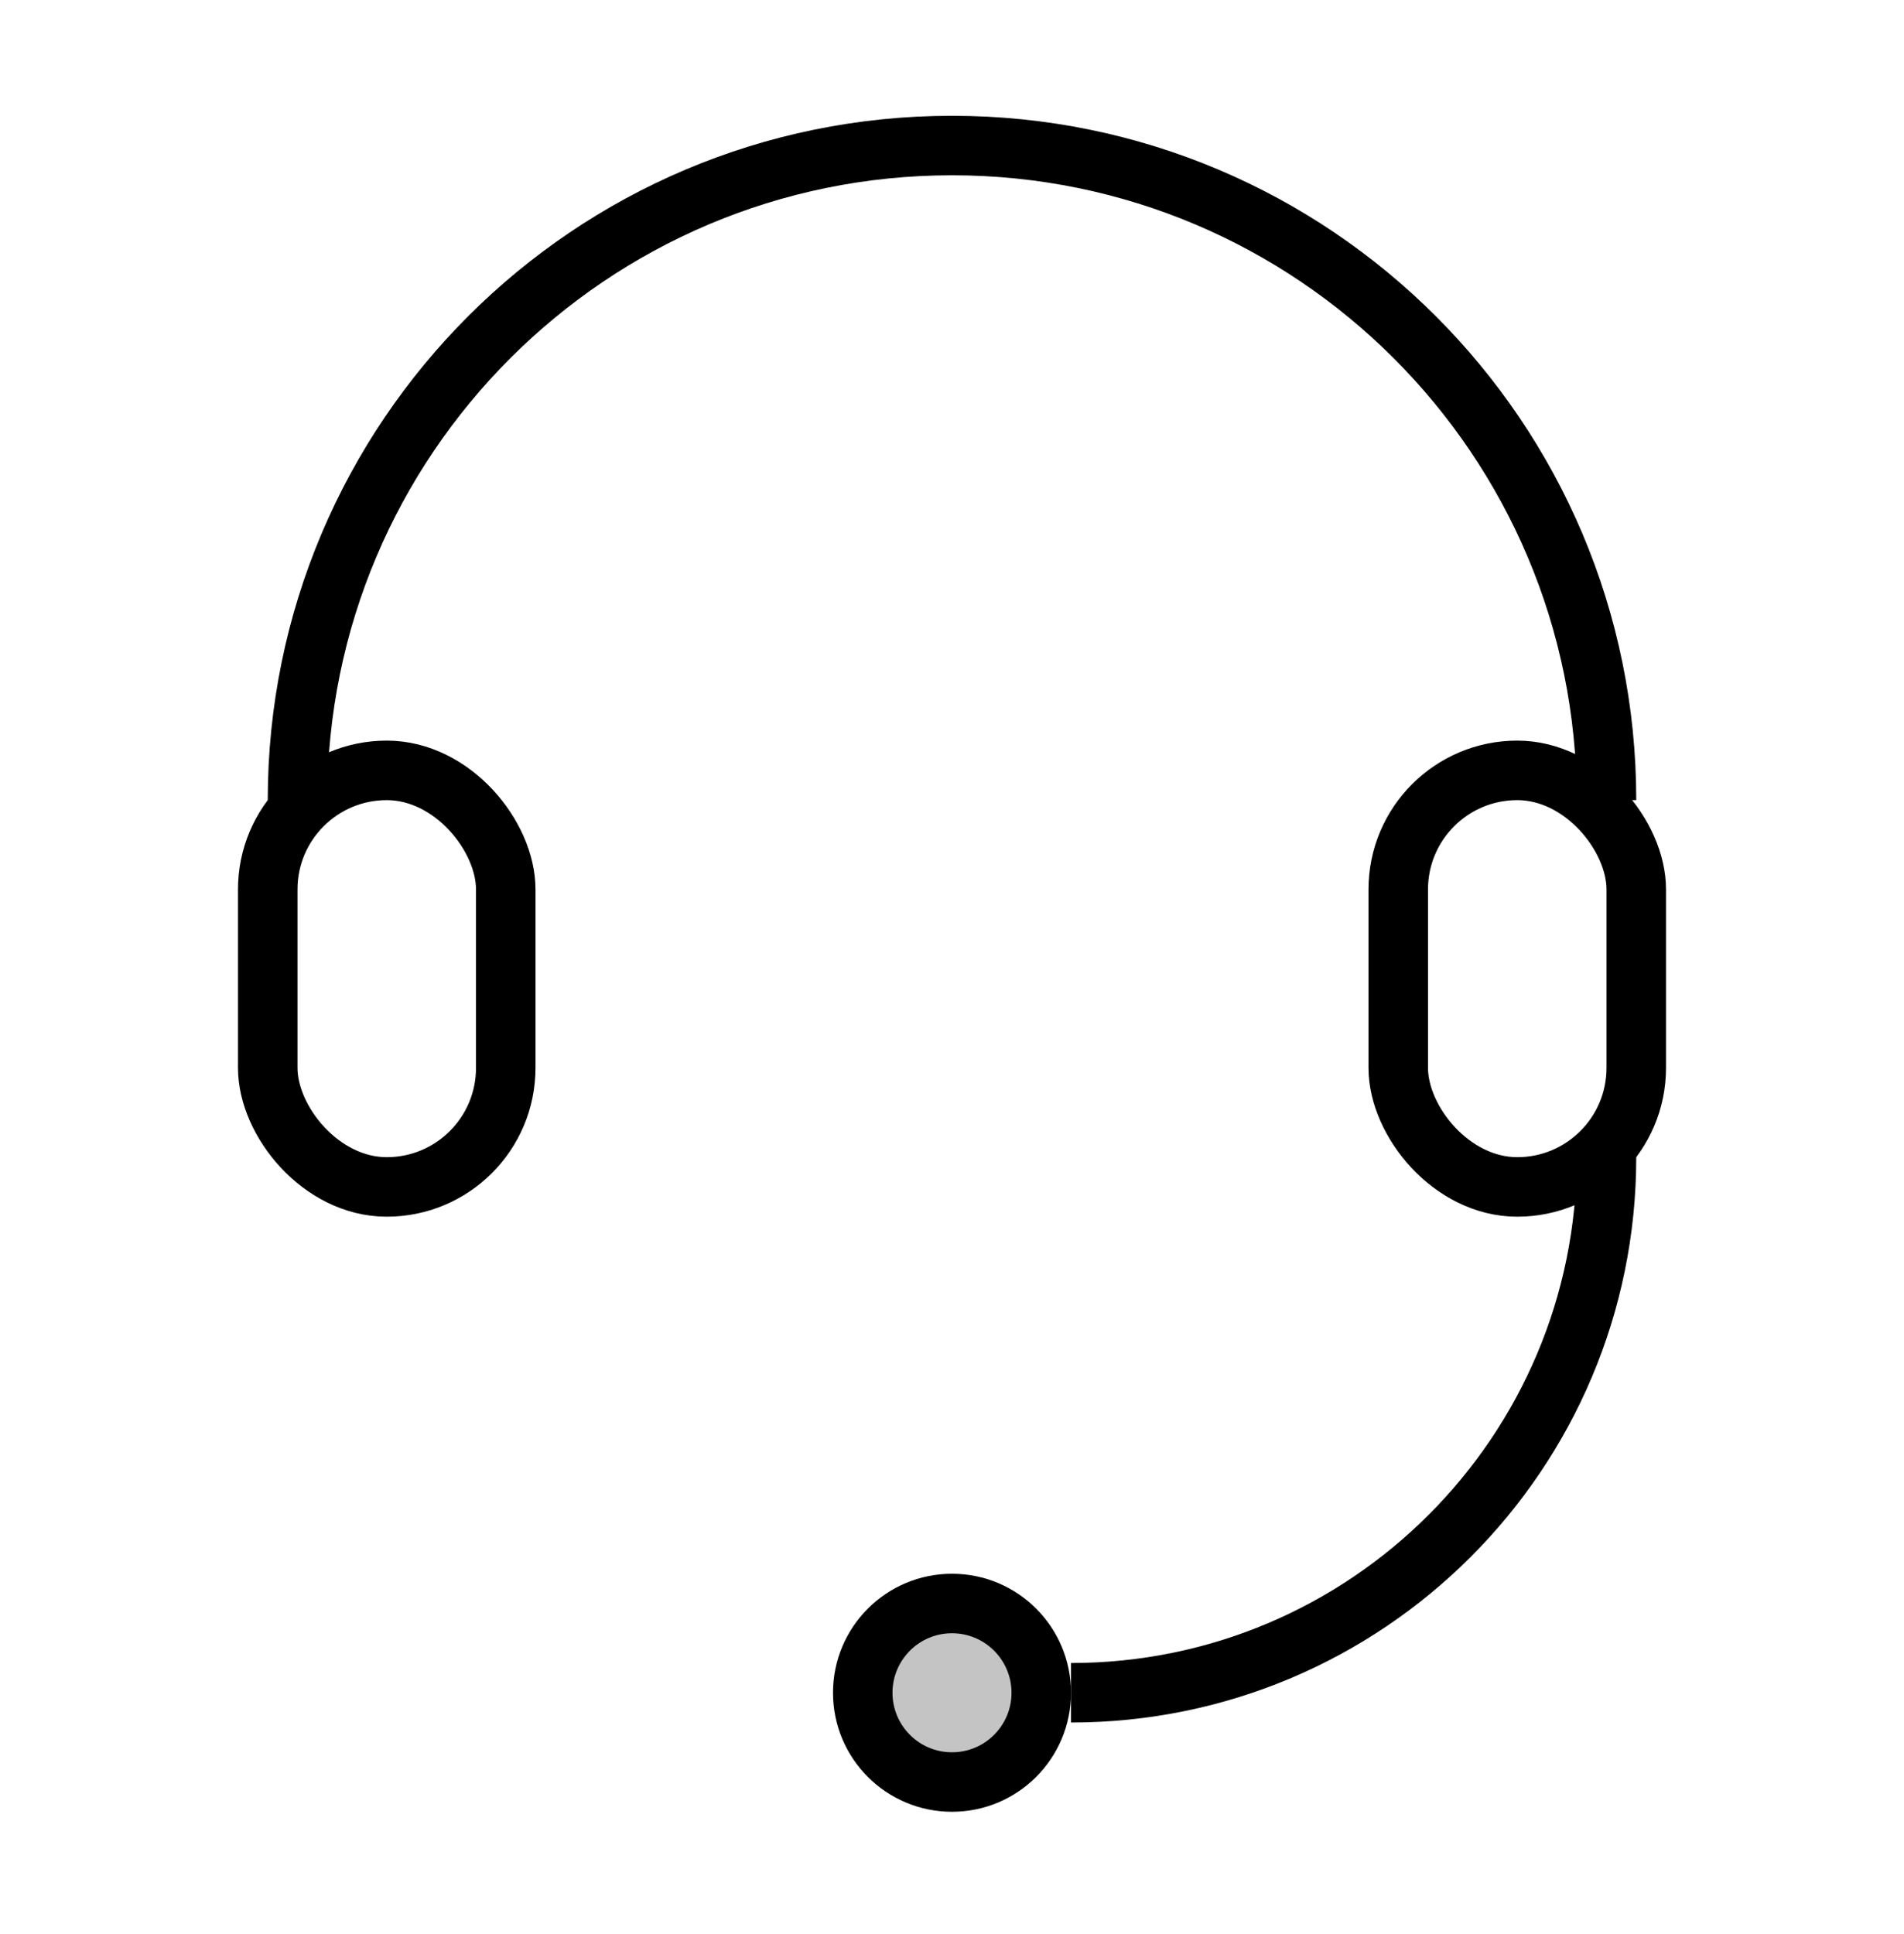
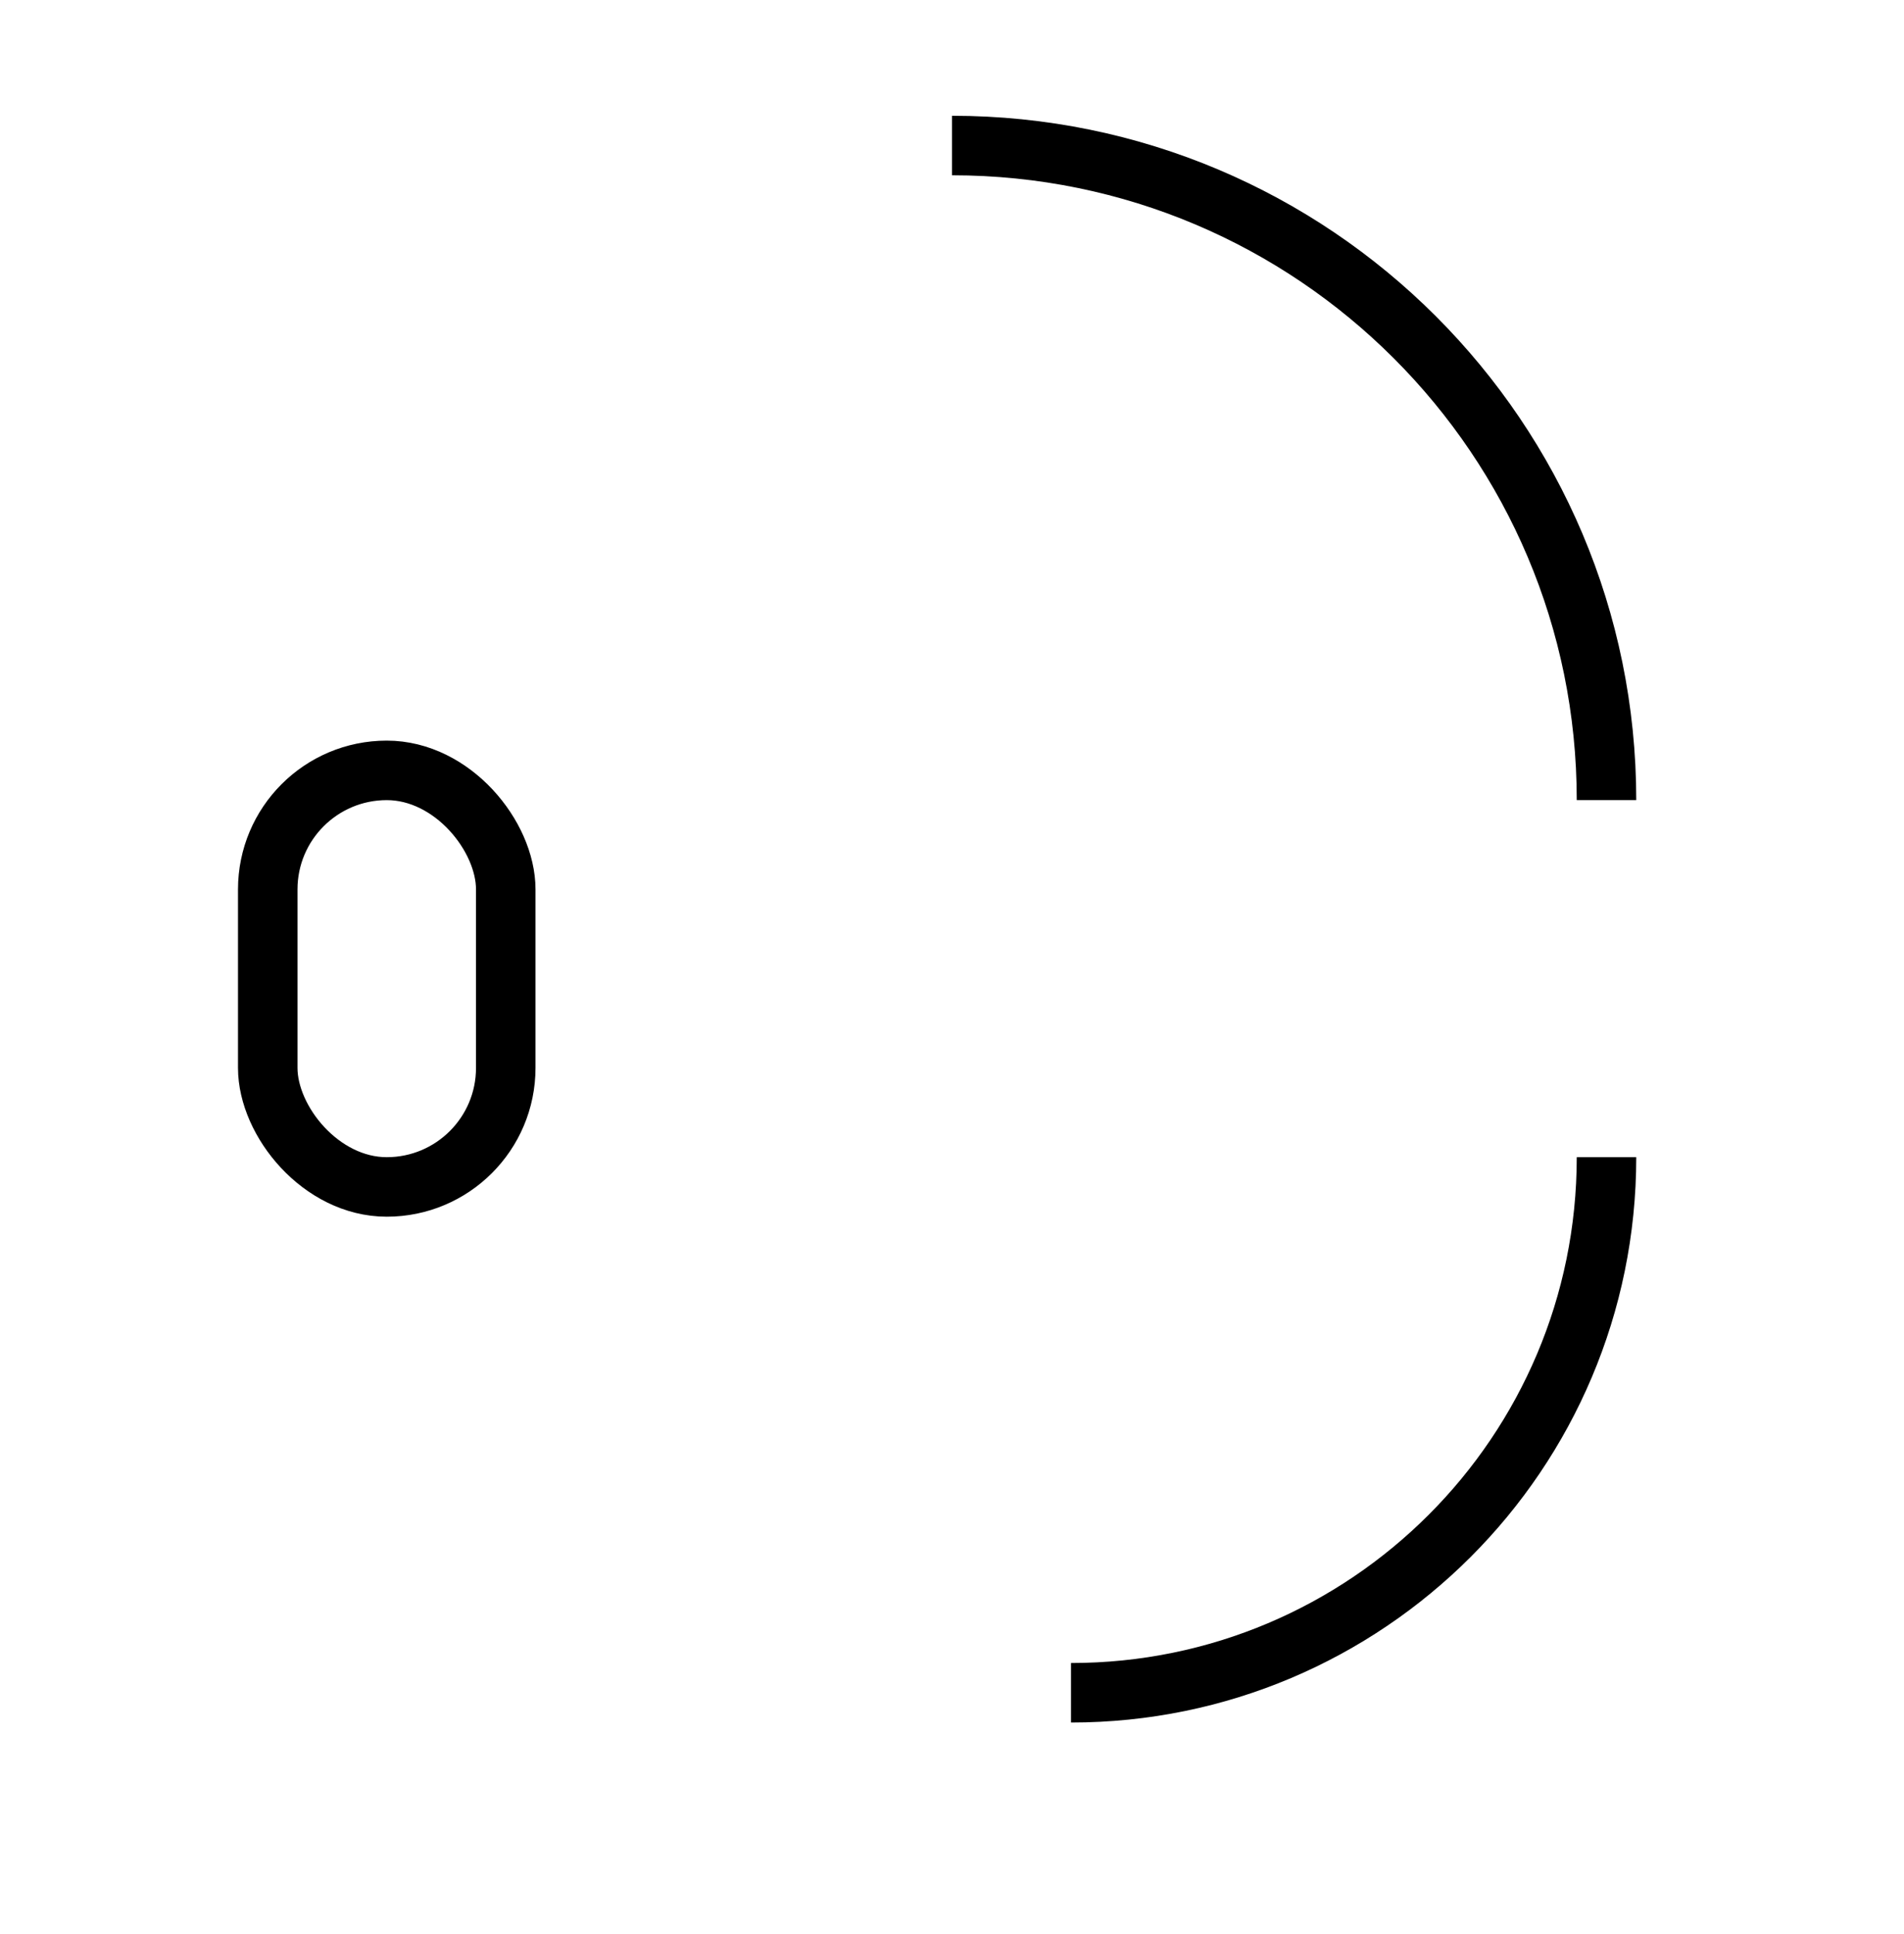
<svg xmlns="http://www.w3.org/2000/svg" width="64" height="65" viewBox="0 0 64 65" fill="none">
-   <path d="M10 26.891C10 14.74 19.85 4.891 32 4.891" stroke="black" stroke-width="2" />
  <path d="M54 26.891C54 14.74 44.15 4.891 32 4.891" stroke="black" stroke-width="2" />
  <path d="M54 38.891C54 48.832 45.941 56.891 36 56.891" stroke="black" stroke-width="2" />
  <rect x="9" y="25.891" width="8" height="14" rx="4" stroke="black" stroke-width="2" />
-   <rect x="47" y="25.891" width="8" height="14" rx="4" stroke="black" stroke-width="2" />
-   <circle cx="32" cy="56.891" r="3" fill="#C4C4C4" stroke="black" stroke-width="2" />
</svg>